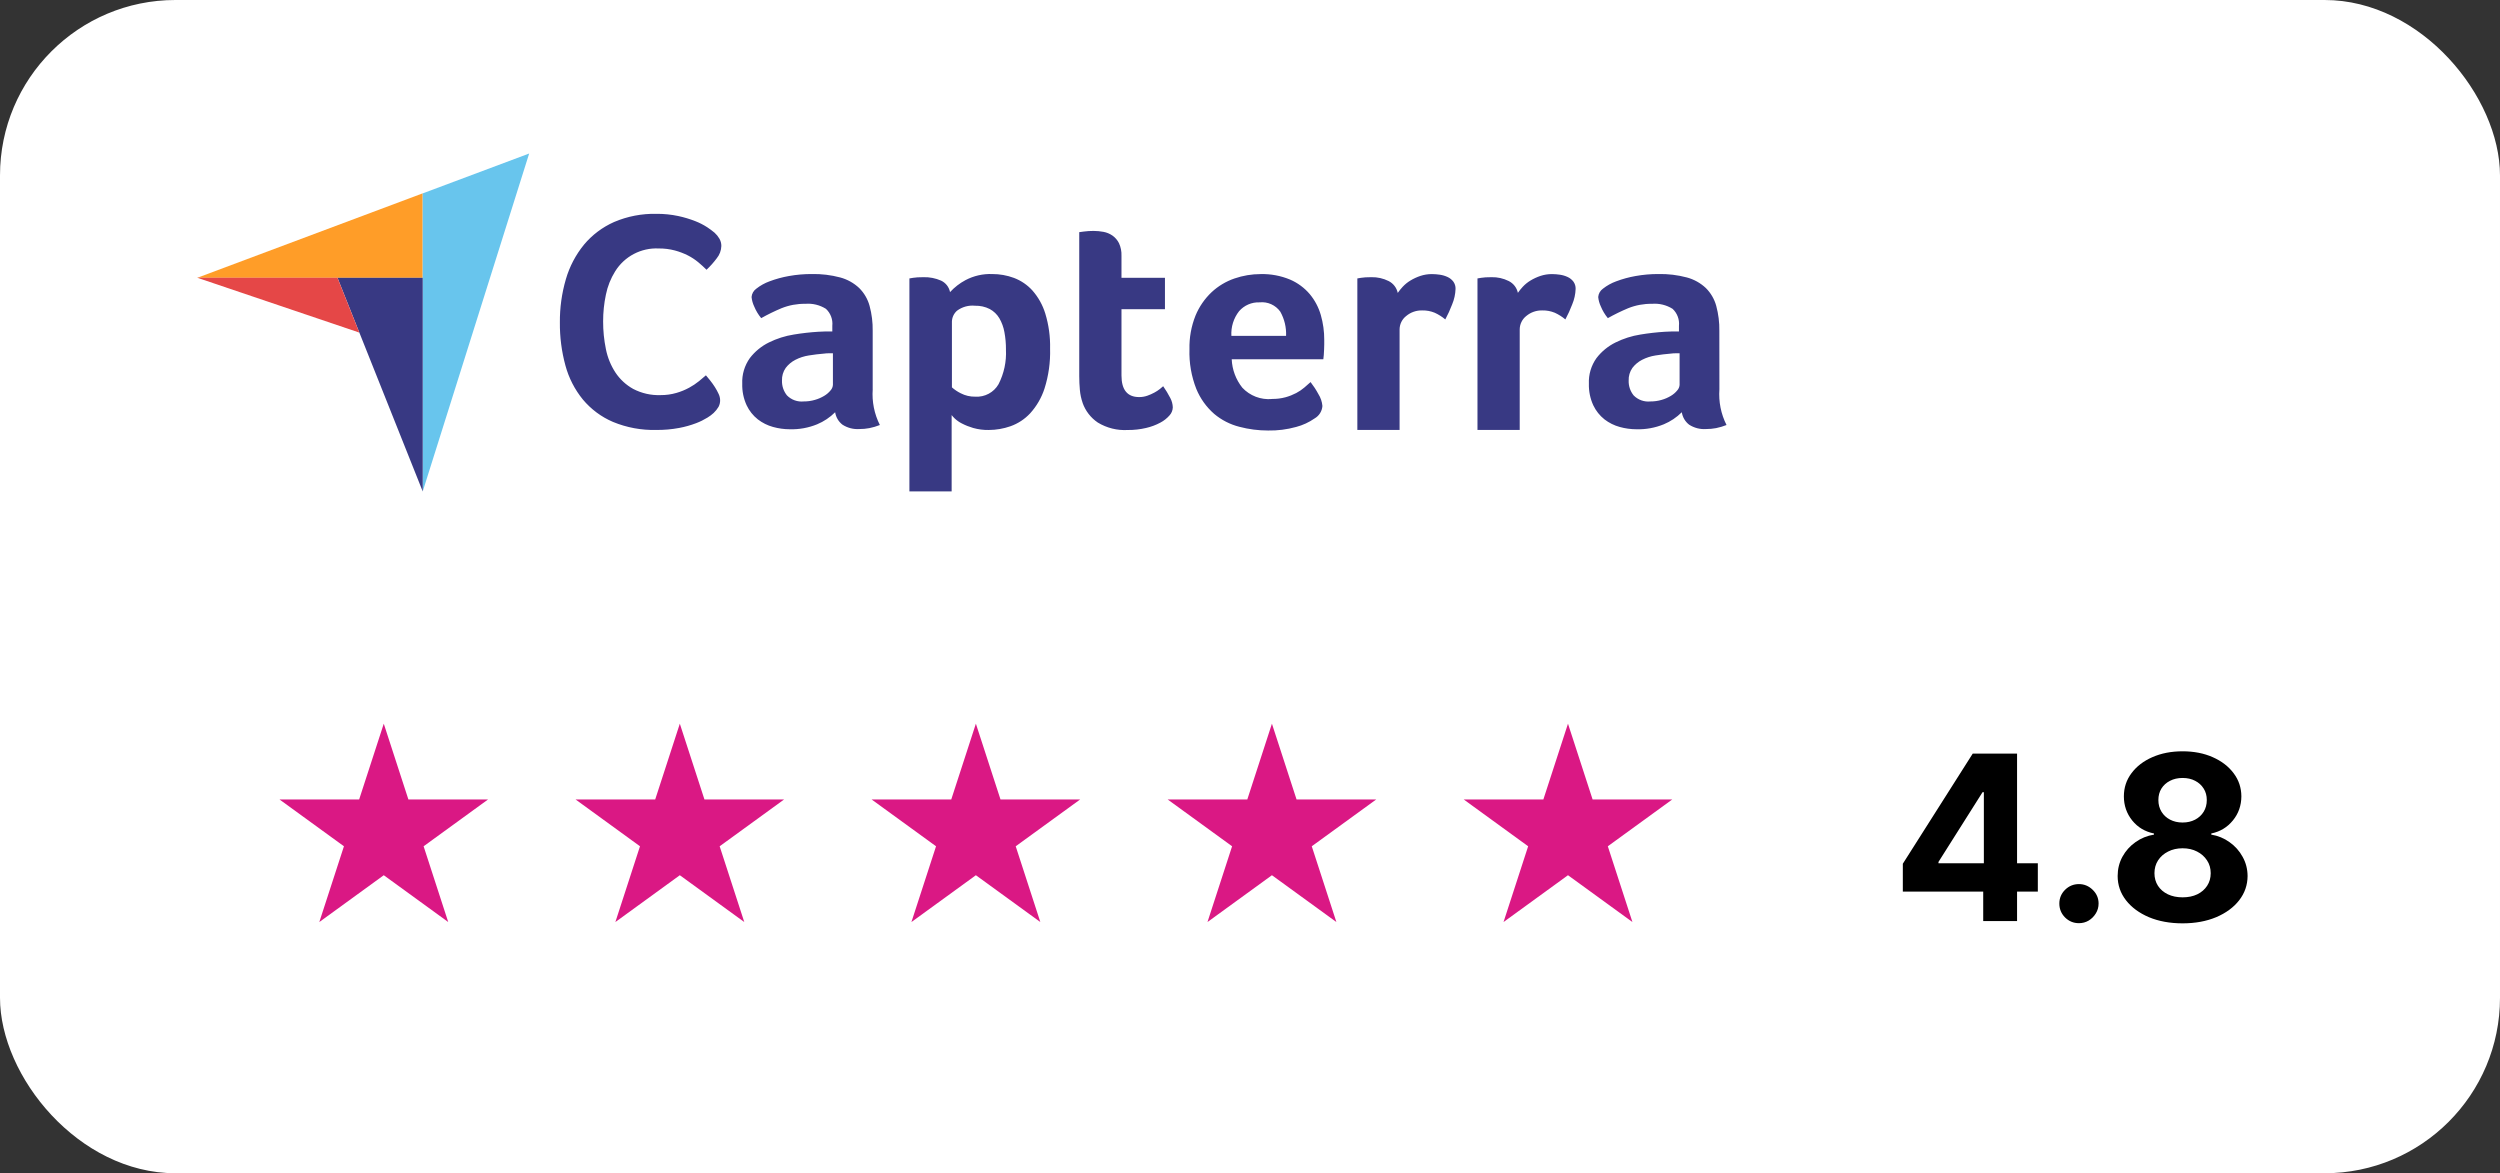
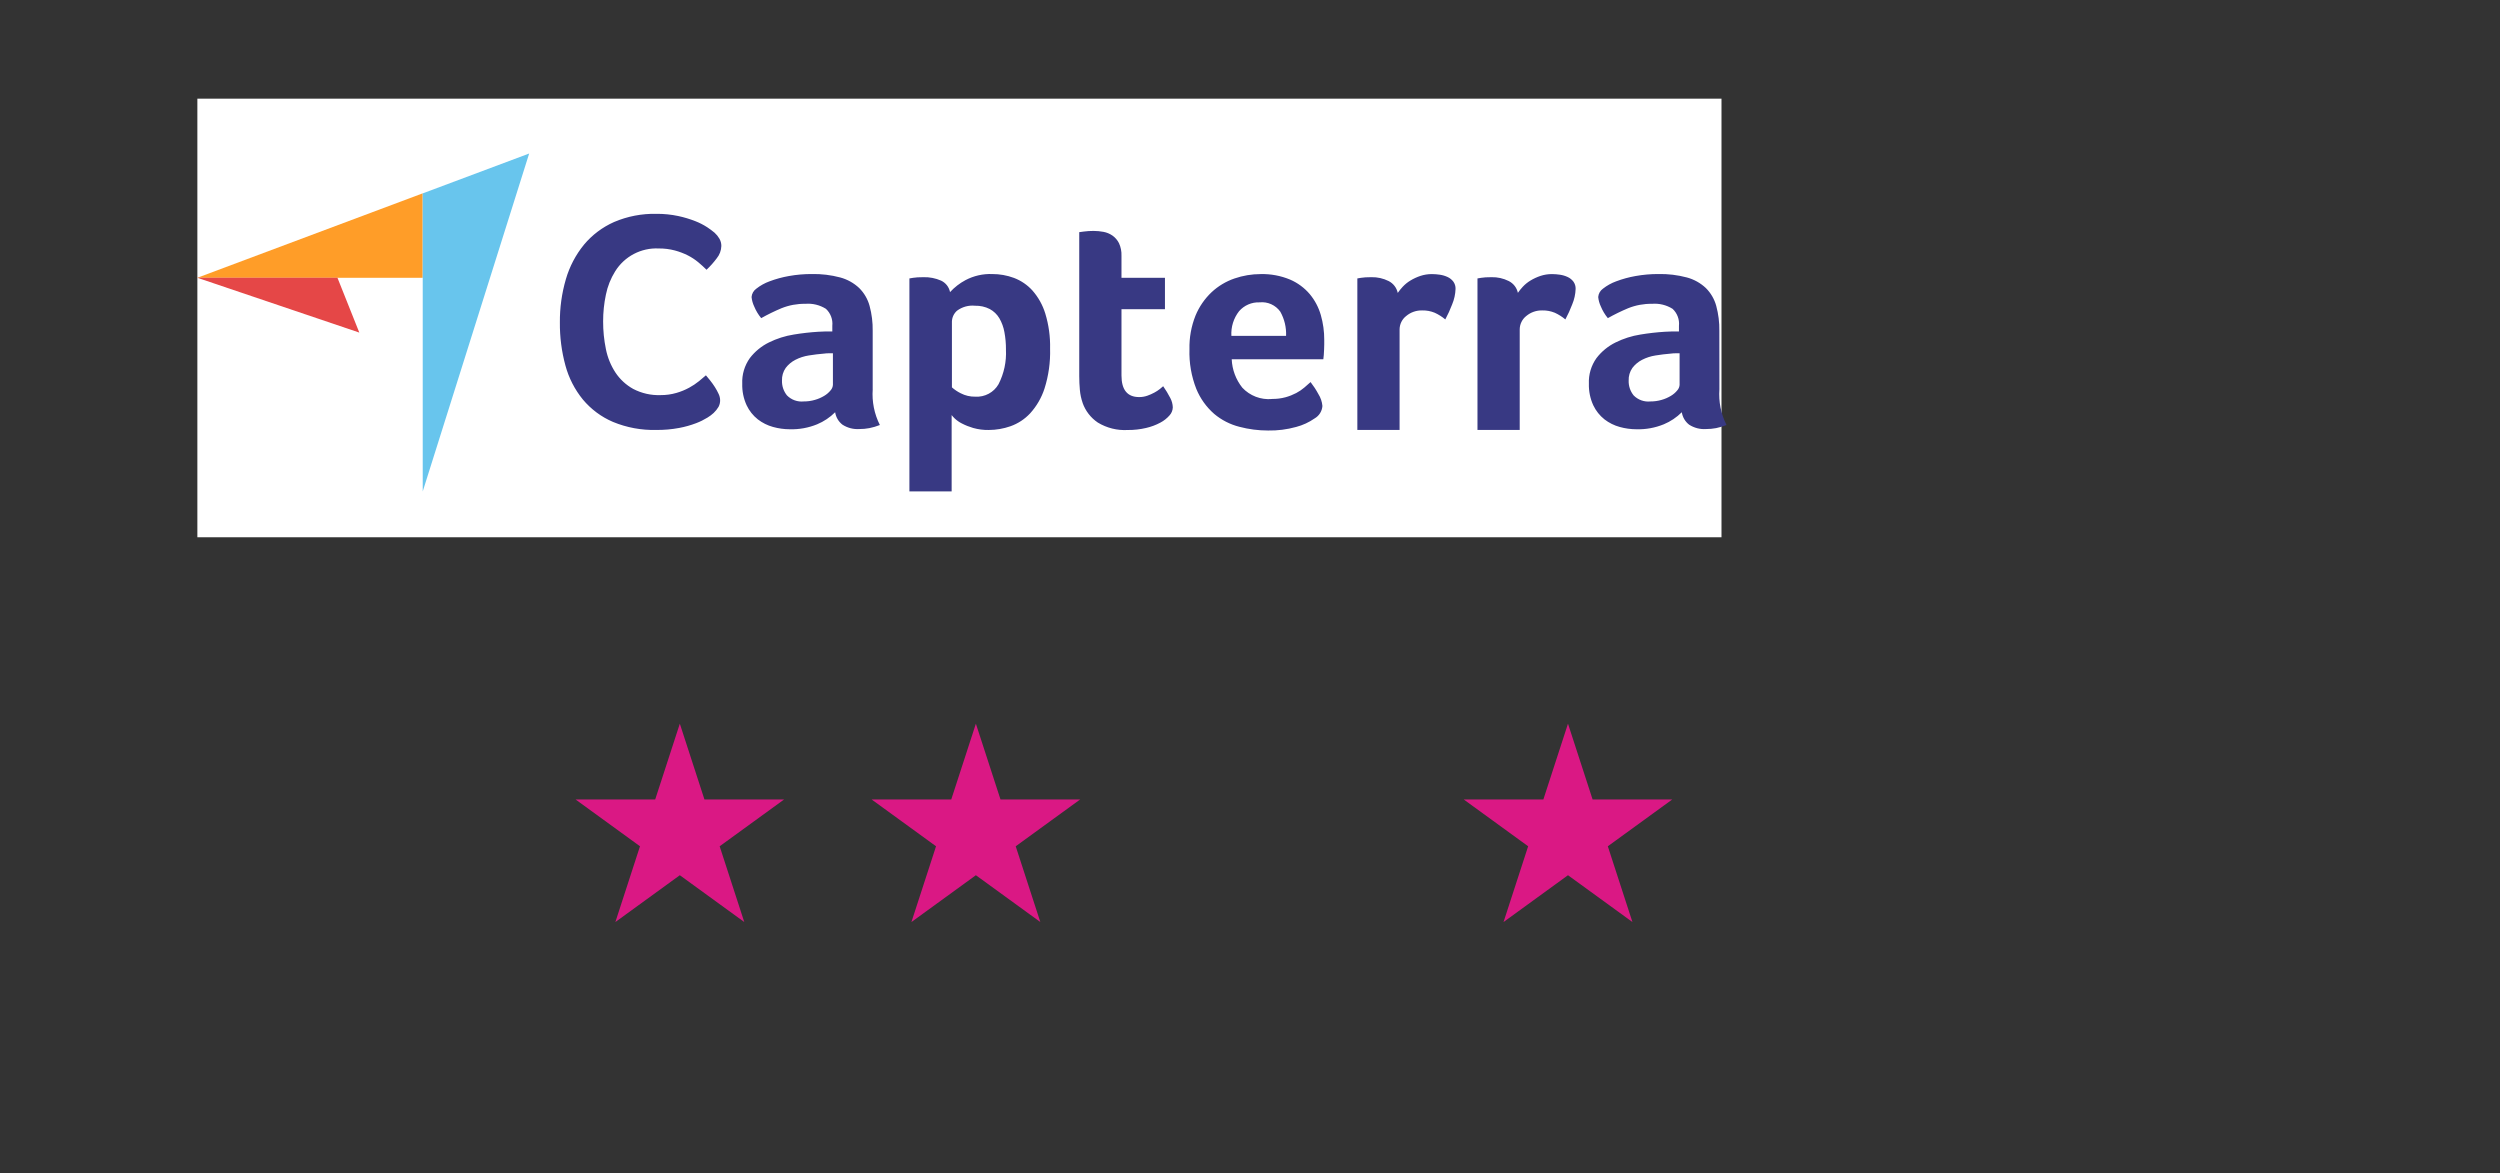
<svg xmlns="http://www.w3.org/2000/svg" width="228" height="107" viewBox="0 0 228 107" fill="none">
  <rect x="0" y="0" width="228" height="107" fill="#333333" stroke="none" />
-   <rect width="228" height="107" rx="16" fill="white" />
  <g clip-path="url(#clip0_258_2294)">
    <path d="M157 9H18V49H157V9Z" fill="white" />
-     <path d="M17.995 25.333H30.776H38.548V17.633L17.995 25.333Z" fill="#FF9D28" />
+     <path d="M17.995 25.333H38.548V17.633L17.995 25.333Z" fill="#FF9D28" />
    <path d="M38.553 17.636V44.819L48.26 14L38.553 17.636Z" fill="#68C5ED" />
-     <path d="M38.553 25.336H30.781L38.553 44.821V25.336Z" fill="#383983" />
    <path d="M17.995 25.332L32.769 30.332L30.776 25.332H17.995Z" fill="#E54747" />
    <path d="M65.084 37.663C64.911 37.822 64.722 37.964 64.521 38.085C64.195 38.286 63.851 38.456 63.493 38.592C62.991 38.784 62.473 38.929 61.945 39.028C61.253 39.158 60.55 39.219 59.845 39.211C58.495 39.244 57.153 38.995 55.904 38.479C54.841 38.025 53.901 37.325 53.159 36.438C52.417 35.528 51.875 34.472 51.568 33.338C51.219 32.059 51.048 30.738 51.061 29.411C51.049 28.073 51.234 26.741 51.61 25.456C51.943 24.31 52.503 23.242 53.257 22.317C54.001 21.426 54.941 20.718 56.002 20.248C57.225 19.726 58.544 19.472 59.873 19.502C60.54 19.497 61.206 19.564 61.858 19.702C62.386 19.815 62.904 19.971 63.406 20.167C63.791 20.317 64.16 20.505 64.506 20.73C64.736 20.882 64.957 21.047 65.168 21.223C65.34 21.378 65.487 21.559 65.604 21.758C65.726 21.963 65.789 22.197 65.787 22.434C65.774 22.846 65.626 23.242 65.365 23.56C65.086 23.934 64.775 24.282 64.436 24.602C64.211 24.377 63.958 24.147 63.676 23.912C63.386 23.672 63.069 23.465 62.733 23.293C62.355 23.104 61.959 22.953 61.551 22.843C61.069 22.716 60.572 22.655 60.073 22.66C59.286 22.622 58.502 22.796 57.804 23.162C57.106 23.529 56.519 24.076 56.103 24.745C55.696 25.397 55.41 26.117 55.258 26.87C55.089 27.671 55.004 28.487 55.005 29.305C55.002 30.157 55.087 31.006 55.258 31.839C55.409 32.602 55.705 33.329 56.131 33.979C56.544 34.599 57.099 35.111 57.75 35.471C58.518 35.871 59.376 36.065 60.241 36.034C60.732 36.038 61.22 35.971 61.691 35.834C62.097 35.718 62.489 35.557 62.859 35.355C63.172 35.185 63.469 34.987 63.746 34.764C64 34.558 64.211 34.379 64.38 34.229C64.493 34.363 64.624 34.522 64.774 34.708C64.925 34.898 65.066 35.095 65.196 35.299C65.323 35.498 65.436 35.705 65.534 35.918C65.621 36.094 65.669 36.286 65.675 36.481C65.682 36.696 65.633 36.91 65.534 37.1C65.41 37.307 65.259 37.497 65.084 37.663ZM79.592 35.504C79.511 36.629 79.736 37.755 80.243 38.761C79.936 38.884 79.618 38.978 79.294 39.044C78.991 39.102 78.683 39.131 78.374 39.129C77.83 39.166 77.289 39.025 76.831 38.729C76.473 38.451 76.234 38.045 76.165 37.596C75.694 38.067 75.136 38.44 74.522 38.696C73.732 39.019 72.883 39.173 72.03 39.149C71.513 39.148 70.999 39.077 70.501 38.938C69.998 38.8 69.527 38.565 69.113 38.246C68.679 37.903 68.329 37.463 68.093 36.961C67.811 36.347 67.674 35.675 67.693 34.999C67.656 34.163 67.9 33.338 68.387 32.656C68.85 32.053 69.447 31.565 70.129 31.23C70.844 30.877 71.608 30.634 72.395 30.51C73.136 30.387 73.883 30.302 74.632 30.256C74.859 30.238 75.081 30.228 75.298 30.228H75.907V29.713C75.936 29.428 75.899 29.14 75.798 28.872C75.697 28.603 75.536 28.362 75.326 28.166C74.765 27.814 74.104 27.653 73.443 27.708C72.701 27.696 71.965 27.832 71.276 28.108C70.641 28.374 70.022 28.677 69.421 29.014C69.157 28.694 68.942 28.336 68.784 27.952C68.654 27.681 68.572 27.388 68.543 27.088C68.555 26.936 68.6 26.789 68.676 26.656C68.752 26.524 68.857 26.41 68.982 26.323C69.344 26.039 69.749 25.814 70.182 25.657C70.751 25.443 71.339 25.282 71.938 25.176C72.631 25.051 73.334 24.989 74.038 24.992C74.912 24.974 75.784 25.079 76.629 25.304C77.276 25.478 77.87 25.809 78.357 26.267C78.811 26.718 79.138 27.28 79.306 27.896C79.507 28.64 79.602 29.407 79.589 30.176V35.5L79.592 35.504ZM75.967 32.219H75.567C75.433 32.219 75.3 32.229 75.167 32.247C74.695 32.285 74.229 32.342 73.767 32.417C73.338 32.483 72.922 32.618 72.535 32.817C72.191 32.994 71.891 33.245 71.657 33.553C71.419 33.892 71.3 34.301 71.317 34.714C71.303 35.202 71.464 35.679 71.77 36.059C71.967 36.26 72.207 36.414 72.472 36.51C72.737 36.605 73.019 36.64 73.299 36.611C73.644 36.614 73.988 36.566 74.319 36.469C74.618 36.385 74.904 36.261 75.169 36.101C75.391 35.97 75.587 35.801 75.75 35.601C75.875 35.463 75.95 35.287 75.962 35.101V32.219H75.967ZM86.644 26.64C87.05 26.198 87.529 25.827 88.059 25.545C88.806 25.152 89.644 24.961 90.487 24.993C91.167 24.99 91.841 25.11 92.478 25.347C93.121 25.592 93.697 25.985 94.158 26.494C94.693 27.104 95.093 27.819 95.33 28.594C95.646 29.631 95.794 30.711 95.768 31.794C95.804 33.027 95.632 34.257 95.26 35.433C94.988 36.273 94.541 37.046 93.947 37.699C93.452 38.229 92.838 38.632 92.154 38.874C91.519 39.097 90.851 39.212 90.178 39.214C89.697 39.223 89.216 39.161 88.752 39.03C88.396 38.927 88.051 38.79 87.721 38.619C87.484 38.501 87.266 38.348 87.072 38.166C86.97 38.07 86.876 37.966 86.79 37.854V44.816H82.938V25.393C83.033 25.375 83.147 25.356 83.28 25.336C83.394 25.318 83.528 25.303 83.68 25.293C83.833 25.283 84.014 25.279 84.222 25.279C84.772 25.264 85.319 25.37 85.822 25.591C86.032 25.689 86.216 25.835 86.359 26.017C86.501 26.199 86.599 26.412 86.643 26.639L86.644 26.64ZM91.744 31.879C91.747 31.348 91.7 30.817 91.603 30.293C91.525 29.845 91.367 29.413 91.138 29.019C90.928 28.667 90.627 28.378 90.265 28.183C89.852 27.973 89.392 27.87 88.928 27.883C88.341 27.822 87.753 27.984 87.28 28.336C87.139 28.461 87.024 28.613 86.944 28.783C86.864 28.954 86.82 29.139 86.815 29.327V35.327C87.057 35.542 87.326 35.723 87.615 35.865C88.028 36.08 88.488 36.187 88.953 36.176C89.376 36.202 89.797 36.109 90.17 35.909C90.543 35.709 90.853 35.41 91.065 35.043C91.566 34.067 91.8 32.975 91.742 31.879H91.744ZM98.739 36.751C98.605 36.367 98.52 35.967 98.484 35.561C98.446 35.146 98.427 34.731 98.427 34.315V21.173C98.561 21.155 98.702 21.136 98.852 21.116C98.986 21.098 99.127 21.084 99.277 21.074C99.427 21.065 99.578 21.06 99.73 21.06C100.034 21.061 100.338 21.089 100.636 21.145C100.931 21.199 101.211 21.315 101.457 21.485C101.71 21.664 101.914 21.902 102.052 22.179C102.217 22.538 102.295 22.931 102.279 23.326V25.337H106.244V28.198H102.279V34.238C102.279 35.556 102.817 36.214 103.893 36.213C104.149 36.215 104.403 36.172 104.644 36.086C104.864 36.009 105.077 35.914 105.281 35.803C105.457 35.709 105.624 35.6 105.781 35.477C105.923 35.364 106.023 35.279 106.081 35.222C106.322 35.567 106.539 35.928 106.732 36.301C106.873 36.565 106.951 36.858 106.959 37.157C106.95 37.428 106.843 37.687 106.659 37.886C106.423 38.155 106.14 38.378 105.823 38.544C105.414 38.764 104.976 38.927 104.523 39.03C103.976 39.159 103.415 39.221 102.852 39.216C101.893 39.272 100.94 39.035 100.119 38.536C99.479 38.104 98.995 37.478 98.736 36.75L98.739 36.751ZM115.999 36.383C116.422 36.39 116.843 36.338 117.25 36.227C117.585 36.134 117.908 36.006 118.216 35.845C118.48 35.707 118.728 35.539 118.955 35.345C119.163 35.166 119.353 34.999 119.524 34.845C119.791 35.189 120.028 35.553 120.234 35.935C120.444 36.264 120.571 36.638 120.604 37.025C120.588 37.258 120.515 37.483 120.392 37.68C120.268 37.878 120.098 38.042 119.896 38.158C119.385 38.515 118.814 38.779 118.211 38.937C117.377 39.169 116.514 39.279 115.648 39.263C114.764 39.264 113.883 39.15 113.028 38.923C112.184 38.709 111.399 38.306 110.731 37.745C110.019 37.122 109.461 36.341 109.102 35.465C108.651 34.317 108.439 33.088 108.479 31.854C108.454 30.803 108.641 29.758 109.031 28.781C109.365 27.972 109.867 27.244 110.504 26.643C111.102 26.086 111.812 25.662 112.585 25.397C113.351 25.133 114.155 24.998 114.964 24.997C115.886 24.973 116.803 25.143 117.654 25.497C118.349 25.796 118.965 26.252 119.454 26.828C119.918 27.388 120.26 28.037 120.459 28.735C120.67 29.472 120.775 30.235 120.771 31.001V31.401C120.771 31.552 120.771 31.713 120.757 31.882C120.743 32.051 120.738 32.218 120.729 32.382C120.723 32.511 120.709 32.638 120.687 32.764H112.332C112.372 33.709 112.71 34.616 113.298 35.356C113.64 35.722 114.061 36.006 114.529 36.185C114.997 36.364 115.499 36.434 115.998 36.39L115.999 36.383ZM117.29 30.634C117.324 29.863 117.141 29.098 116.763 28.425C116.552 28.128 116.265 27.892 115.932 27.743C115.599 27.593 115.232 27.536 114.869 27.575C114.518 27.561 114.167 27.626 113.844 27.766C113.521 27.906 113.234 28.116 113.003 28.382C112.503 29.022 112.254 29.823 112.303 30.633H117.288L117.29 30.634ZM127.477 26.712C127.614 26.514 127.766 26.326 127.93 26.15C128.134 25.932 128.368 25.743 128.624 25.588C128.909 25.414 129.213 25.273 129.53 25.166C129.873 25.052 130.231 24.995 130.592 24.997C130.834 24.999 131.075 25.017 131.314 25.053C131.559 25.088 131.798 25.159 132.022 25.264C132.229 25.359 132.409 25.504 132.546 25.685C132.683 25.878 132.754 26.109 132.746 26.345C132.73 26.834 132.624 27.314 132.434 27.764C132.256 28.233 132.048 28.69 131.811 29.132C131.519 28.887 131.195 28.682 130.848 28.523C130.489 28.375 130.104 28.302 129.715 28.311C129.178 28.294 128.653 28.476 128.242 28.822C128.056 28.967 127.906 29.152 127.802 29.364C127.698 29.576 127.644 29.808 127.642 30.043V39.211H123.79V25.393C123.884 25.375 123.998 25.356 124.13 25.336C124.244 25.318 124.377 25.303 124.53 25.293C124.684 25.283 124.863 25.279 125.068 25.279C125.613 25.266 126.153 25.387 126.64 25.63C126.852 25.736 127.036 25.889 127.181 26.076C127.325 26.263 127.425 26.48 127.474 26.711L127.477 26.712ZM138.428 26.712C138.565 26.514 138.717 26.326 138.881 26.15C139.085 25.932 139.319 25.742 139.575 25.588C139.86 25.414 140.164 25.273 140.481 25.166C140.824 25.052 141.182 24.995 141.543 24.997C141.785 24.999 142.026 25.017 142.265 25.053C142.51 25.088 142.749 25.159 142.973 25.264C143.18 25.359 143.36 25.504 143.497 25.685C143.634 25.878 143.705 26.11 143.697 26.345C143.681 26.834 143.575 27.314 143.385 27.764C143.207 28.233 142.999 28.69 142.762 29.132C142.47 28.887 142.146 28.682 141.799 28.523C141.44 28.375 141.055 28.302 140.666 28.311C140.129 28.294 139.605 28.476 139.193 28.822C139.008 28.968 138.859 29.153 138.756 29.365C138.653 29.576 138.599 29.808 138.598 30.043V39.211H134.746V25.393C134.84 25.375 134.954 25.356 135.086 25.336C135.2 25.318 135.333 25.303 135.486 25.293C135.64 25.283 135.819 25.279 136.024 25.279C136.569 25.266 137.109 25.386 137.596 25.63C137.808 25.736 137.993 25.888 138.138 26.075C138.282 26.262 138.383 26.479 138.432 26.71L138.428 26.712ZM156.809 35.505C156.728 36.63 156.952 37.755 157.459 38.761C157.152 38.884 156.834 38.978 156.51 39.044C156.207 39.102 155.898 39.131 155.589 39.129C155.045 39.166 154.504 39.025 154.046 38.729C153.688 38.451 153.449 38.045 153.38 37.596C152.909 38.067 152.351 38.44 151.737 38.696C150.947 39.019 150.098 39.173 149.245 39.149C148.728 39.148 148.213 39.078 147.715 38.938C147.212 38.8 146.741 38.565 146.327 38.246C145.893 37.903 145.544 37.463 145.307 36.961C145.025 36.347 144.888 35.675 144.907 34.999C144.869 34.163 145.114 33.338 145.601 32.656C146.064 32.053 146.661 31.565 147.343 31.23C148.058 30.877 148.822 30.634 149.609 30.51C150.35 30.387 151.097 30.302 151.846 30.256C152.073 30.238 152.295 30.228 152.512 30.228H153.121V29.713C153.15 29.428 153.113 29.14 153.012 28.872C152.911 28.603 152.75 28.362 152.54 28.166C151.979 27.814 151.318 27.653 150.657 27.708C149.916 27.696 149.179 27.832 148.49 28.108C147.855 28.374 147.235 28.677 146.635 29.014C146.371 28.694 146.156 28.336 145.998 27.952C145.868 27.681 145.786 27.388 145.757 27.088C145.769 26.936 145.814 26.789 145.89 26.656C145.966 26.524 146.071 26.41 146.196 26.323C146.558 26.039 146.963 25.814 147.396 25.657C147.965 25.443 148.553 25.282 149.152 25.176C149.845 25.051 150.548 24.989 151.252 24.992C152.127 24.974 152.999 25.079 153.844 25.304C154.491 25.478 155.085 25.809 155.572 26.267C156.025 26.718 156.353 27.28 156.521 27.896C156.722 28.64 156.817 29.407 156.804 30.176L156.809 35.505ZM153.184 32.22H152.784C152.65 32.22 152.517 32.23 152.384 32.248C151.912 32.286 151.446 32.343 150.984 32.418C150.555 32.484 150.139 32.619 149.752 32.818C149.408 32.995 149.108 33.246 148.874 33.554C148.636 33.894 148.517 34.302 148.534 34.715C148.52 35.203 148.681 35.68 148.987 36.06C149.184 36.261 149.424 36.415 149.689 36.511C149.953 36.606 150.236 36.641 150.516 36.612C150.861 36.614 151.205 36.567 151.536 36.47C151.835 36.386 152.121 36.262 152.386 36.102C152.608 35.971 152.804 35.802 152.967 35.602C153.092 35.465 153.167 35.288 153.179 35.102V32.219L153.184 32.22Z" fill="#383983" />
  </g>
-   <path d="M35 66L37.245 72.91H44.511L38.633 77.18L40.878 84.09L35 79.82L29.122 84.09L31.367 77.18L25.489 72.91H32.755L35 66Z" fill="#DA1884" />
  <path d="M62 66L64.245 72.91H71.511L65.633 77.18L67.878 84.09L62 79.82L56.122 84.09L58.367 77.18L52.489 72.91H59.755L62 66Z" fill="#DA1884" />
  <path d="M89 66L91.245 72.91H98.511L92.633 77.18L94.878 84.09L89 79.82L83.122 84.09L85.367 77.18L79.489 72.91H86.755L89 66Z" fill="#DA1884" />
-   <path d="M116 66L118.245 72.91H125.511L119.633 77.18L121.878 84.09L116 79.82L110.122 84.09L112.367 77.18L106.489 72.91H113.755L116 66Z" fill="#DA1884" />
  <path d="M143 66L145.245 72.91H152.511L146.633 77.18L148.878 84.09L143 79.82L137.122 84.09L139.367 77.18L133.489 72.91H140.755L143 66Z" fill="#DA1884" />
-   <path d="M173.538 81.315V78.772L179.914 68.727H182.107V72.247H180.809L176.789 78.608V78.728H185.85V81.315H173.538ZM180.869 84V80.54L180.928 79.414V68.727H183.956V84H180.869ZM189.601 84.194C189.109 84.194 188.686 84.02 188.333 83.672C187.985 83.319 187.811 82.896 187.811 82.404C187.811 81.917 187.985 81.499 188.333 81.151C188.686 80.803 189.109 80.629 189.601 80.629C190.078 80.629 190.496 80.803 190.854 81.151C191.212 81.499 191.391 81.917 191.391 82.404C191.391 82.732 191.306 83.033 191.137 83.306C190.973 83.575 190.757 83.791 190.489 83.955C190.22 84.114 189.924 84.194 189.601 84.194ZM199.052 84.209C197.903 84.209 196.881 84.022 195.987 83.65C195.097 83.272 194.398 82.757 193.891 82.106C193.384 81.454 193.13 80.716 193.13 79.891C193.13 79.255 193.275 78.671 193.563 78.138C193.856 77.602 194.254 77.157 194.756 76.804C195.258 76.446 195.82 76.217 196.441 76.118V76.013C195.626 75.849 194.965 75.454 194.458 74.827C193.951 74.196 193.697 73.463 193.697 72.627C193.697 71.837 193.928 71.133 194.391 70.517C194.853 69.896 195.487 69.408 196.292 69.055C197.103 68.697 198.022 68.519 199.052 68.519C200.081 68.519 200.998 68.697 201.803 69.055C202.614 69.413 203.25 69.903 203.712 70.525C204.175 71.141 204.408 71.842 204.413 72.627C204.408 73.468 204.15 74.201 203.638 74.827C203.126 75.454 202.47 75.849 201.669 76.013V76.118C202.281 76.217 202.835 76.446 203.332 76.804C203.834 77.157 204.232 77.602 204.525 78.138C204.824 78.671 204.975 79.255 204.98 79.891C204.975 80.716 204.719 81.454 204.212 82.106C203.705 82.757 203.004 83.272 202.109 83.65C201.219 84.022 200.2 84.209 199.052 84.209ZM199.052 81.837C199.564 81.837 200.011 81.745 200.394 81.561C200.777 81.373 201.075 81.114 201.289 80.786C201.508 80.453 201.617 80.07 201.617 79.637C201.617 79.195 201.505 78.805 201.281 78.467C201.058 78.124 200.754 77.855 200.372 77.661C199.989 77.462 199.549 77.363 199.052 77.363C198.559 77.363 198.119 77.462 197.732 77.661C197.344 77.855 197.038 78.124 196.814 78.467C196.596 78.805 196.486 79.195 196.486 79.637C196.486 80.07 196.593 80.453 196.807 80.786C197.021 81.114 197.321 81.373 197.709 81.561C198.097 81.745 198.544 81.837 199.052 81.837ZM199.052 75.014C199.479 75.014 199.859 74.927 200.193 74.753C200.526 74.579 200.787 74.338 200.976 74.029C201.165 73.721 201.259 73.366 201.259 72.963C201.259 72.565 201.165 72.217 200.976 71.919C200.787 71.616 200.528 71.38 200.2 71.211C199.872 71.037 199.489 70.95 199.052 70.95C198.619 70.95 198.236 71.037 197.903 71.211C197.57 71.38 197.309 71.616 197.12 71.919C196.936 72.217 196.844 72.565 196.844 72.963C196.844 73.366 196.939 73.721 197.128 74.029C197.316 74.338 197.578 74.579 197.911 74.753C198.244 74.927 198.624 75.014 199.052 75.014Z" fill="black" />
  <defs>
    <clipPath id="clip0_258_2294">
      <rect width="139.458" height="40" fill="white" transform="translate(18 9)" />
    </clipPath>
  </defs>
</svg>